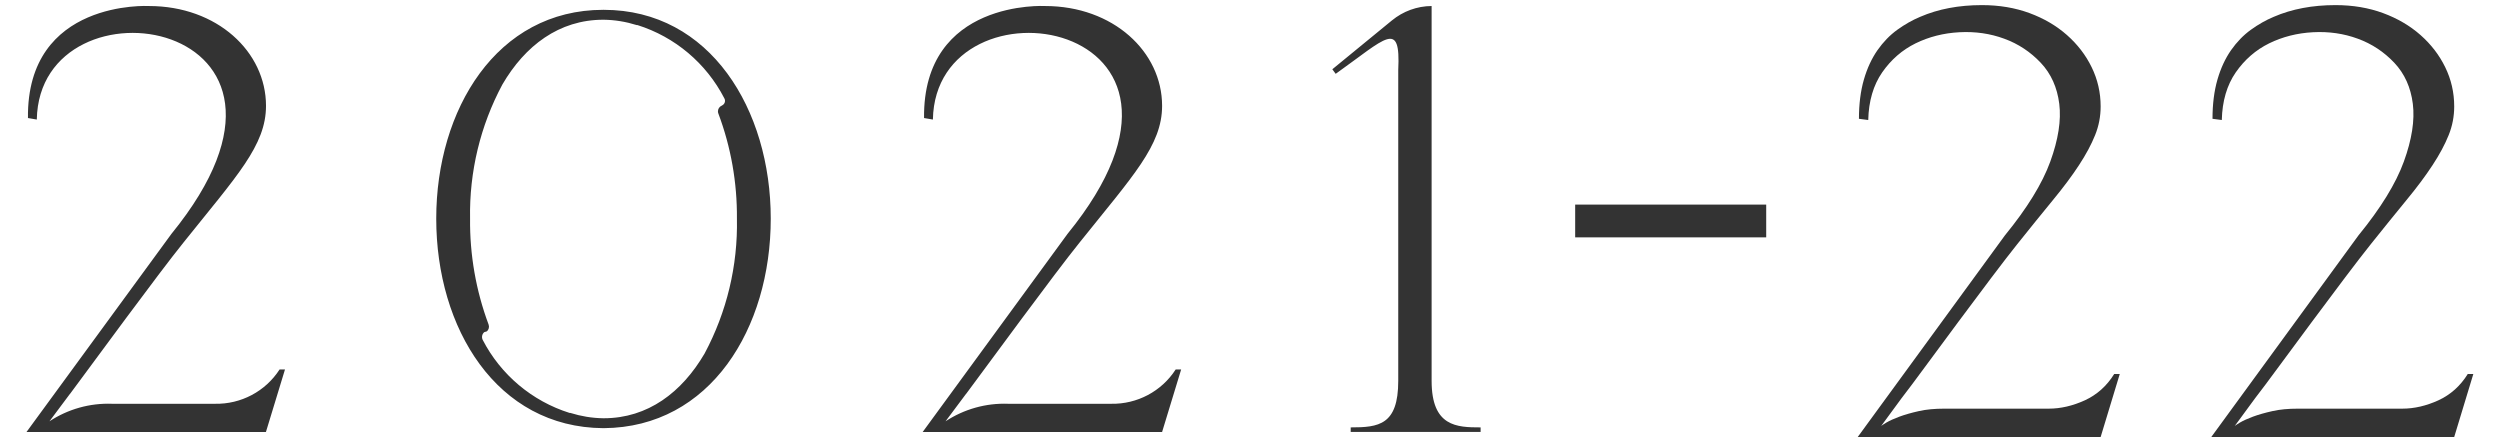
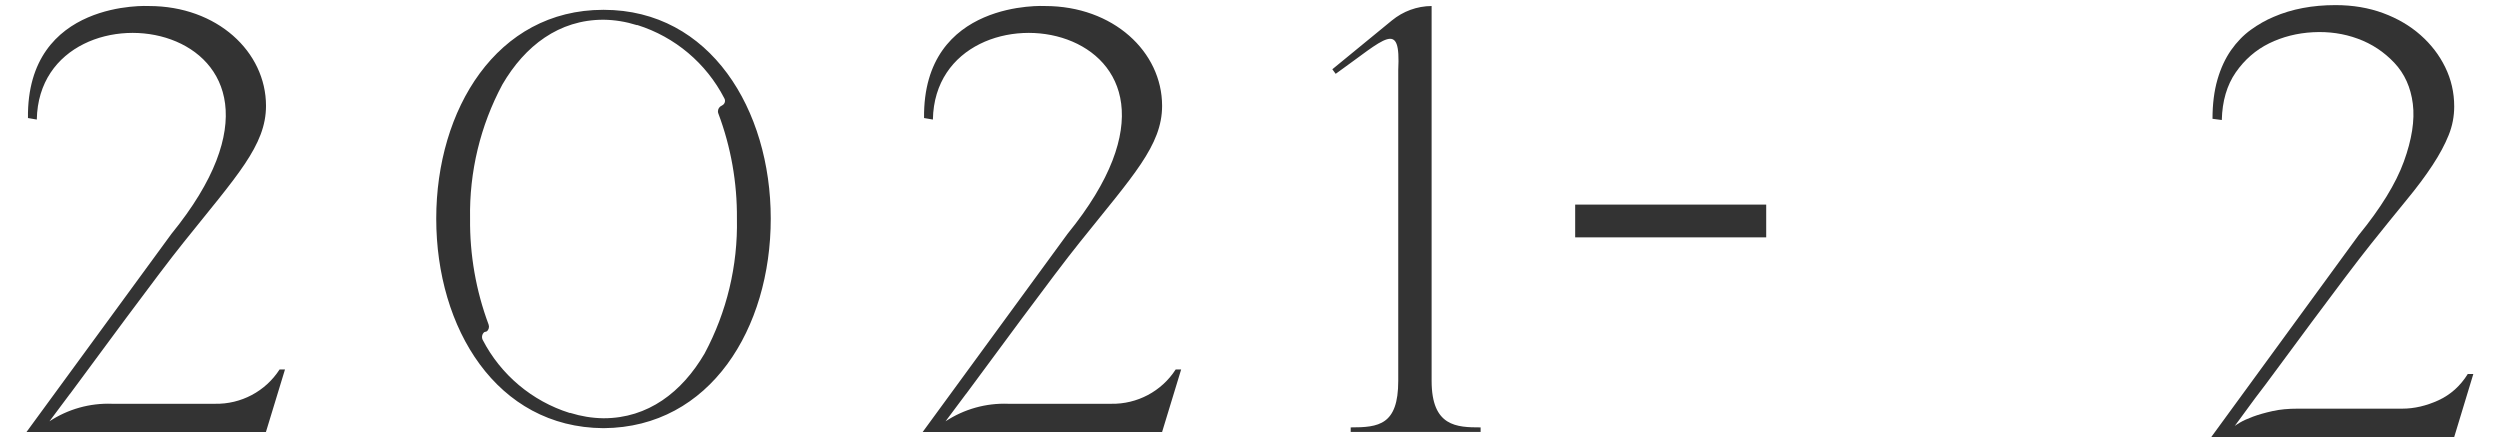
<svg xmlns="http://www.w3.org/2000/svg" version="1.1" id="レイヤー_1" x="0px" y="0px" viewBox="0 0 328.09 58" style="enable-background:new 0 0 328.09 58;" xml:space="preserve">
  <style type="text/css">
	.st0{fill-rule:evenodd;clip-rule:evenodd;fill:#333333;}
	.st1{fill:#333333;}
</style>
  <g>
    <path id="_2021" class="st0" d="M36.69,48.49c-1.85,2.87-5.06,4.57-8.48,4.5h-13.5c-2.91-0.11-5.79,0.7-8.22,2.3l2.69-3.6h0.01   c2.9-3.9,11.53-15.7,14.92-19.9c6.96-8.7,10.8-12.7,10.8-17.9c0-7.1-6.42-13.1-15.36-13.1c0,0-16.07-0.9-15.88,14.7l1.16,0.2   c0.35-19.6,40.79-13.4,17.67,15l-19.02,26h31.42l2.5-8.2H36.69L36.69,48.49z M79.23,1.29h-0.06c-14,0-21.92,13.1-21.92,27.4   c0,14.4,7.92,27.4,21.92,27.5h0.06c13.99-0.1,21.92-13.1,21.92-27.5C101.15,14.39,93.22,1.29,79.23,1.29L79.23,1.29z M92.47,46.39   c-2.98,5.1-7.45,8.5-13.24,8.5h-0.06c-1.47-0.02-2.92-0.26-4.32-0.7h-0.1c-4.93-1.55-9.04-5.01-11.41-9.6   c-0.16-0.34-0.08-0.75,0.21-1l0.33-0.1c0.27-0.22,0.36-0.58,0.24-0.9c-1.66-4.45-2.48-9.16-2.43-13.9   c-0.11-6.13,1.34-12.19,4.24-17.6c2.97-5.1,7.45-8.5,13.24-8.5h0.06c1.47,0.02,2.92,0.26,4.32,0.7h0.1   c4.93,1.55,9.03,5.01,11.4,9.6c0.19,0.31,0.09,0.71-0.21,0.9l-0.33,0.2c-0.26,0.22-0.36,0.58-0.24,0.9   c1.66,4.41,2.48,9.09,2.44,13.8C96.84,34.86,95.38,40.95,92.47,46.39z M154.29,48.49c-1.85,2.87-5.06,4.57-8.48,4.5h-13.5   c-2.91-0.11-5.79,0.7-8.22,2.3l2.69-3.6h0.01c2.9-3.9,11.53-15.7,14.92-19.9c6.96-8.7,10.8-12.7,10.8-17.9   c0-7.1-6.42-13.1-15.36-13.1c0,0-16.06-0.9-15.88,14.7l1.16,0.2c0.35-19.6,40.79-13.4,17.67,15l-19.01,26h31.42l2.5-8.2H154.29   L154.29,48.49z M187.88,49.99V0.79c-1.91,0.01-3.75,0.69-5.22,1.9l-7.81,6.4l0.44,0.6c6.61-4.7,8.54-7.2,8.21-0.5v40.8   c0,5.8-2.58,6.1-6.24,6.1v0.6h17.05v-0.6C191.18,56.09,187.88,55.99,187.88,49.99z" />
    <path class="st1" d="M206.72,31.15v-4.3h25.07v4.3H206.72z" />
-     <path class="st1" d="M277.46,49.08h0.73l-2.51,8.27H243.8l19.31-26.45c2.92-3.57,4.91-6.8,5.96-9.69c1.05-2.89,1.45-5.42,1.18-7.58   c-0.27-2.16-1.08-3.96-2.43-5.39c-1.35-1.43-2.95-2.49-4.79-3.16c-1.84-0.68-3.8-0.96-5.88-0.85c-2.08,0.11-4,0.6-5.76,1.46   c-1.76,0.87-3.22,2.14-4.38,3.81c-1.16,1.68-1.77,3.76-1.83,6.25l-1.22-0.16c0-1.95,0.22-3.66,0.65-5.15   c0.43-1.49,1.03-2.77,1.78-3.85c0.76-1.08,1.62-1.97,2.6-2.68c0.97-0.7,1.97-1.27,3-1.7c2.38-1.03,5.08-1.54,8.11-1.54   c2.27,0,4.35,0.35,6.25,1.05c1.89,0.7,3.53,1.66,4.91,2.88c1.38,1.22,2.46,2.62,3.24,4.22c0.78,1.6,1.18,3.31,1.18,5.15   c0,1.3-0.24,2.56-0.73,3.77c-0.49,1.22-1.19,2.53-2.11,3.93c-0.92,1.41-2.07,2.95-3.45,4.62c-1.38,1.68-2.93,3.6-4.66,5.76   c-0.87,1.08-2,2.56-3.41,4.42c-1.41,1.87-2.85,3.8-4.34,5.8c-1.49,2-2.91,3.92-4.26,5.76c-1.35,1.84-2.41,3.25-3.16,4.22   l-2.68,3.65c0.05-0.05,0.28-0.2,0.69-0.45c0.41-0.24,0.97-0.5,1.7-0.77c0.73-0.27,1.58-0.51,2.56-0.73   c0.97-0.22,2.08-0.32,3.33-0.32h13.71c1.57,0,3.15-0.37,4.75-1.1C275.2,51.8,276.49,50.65,277.46,49.08z" />
    <path class="st1" d="M323.86,49.08h0.73l-2.51,8.27H290.2l19.31-26.45c2.92-3.57,4.91-6.8,5.96-9.69c1.05-2.89,1.45-5.42,1.18-7.58   c-0.27-2.16-1.08-3.96-2.43-5.39c-1.35-1.43-2.95-2.49-4.79-3.16c-1.84-0.68-3.8-0.96-5.88-0.85c-2.08,0.11-4,0.6-5.76,1.46   c-1.76,0.87-3.22,2.14-4.38,3.81c-1.16,1.68-1.77,3.76-1.83,6.25l-1.22-0.16c0-1.95,0.22-3.66,0.65-5.15   c0.43-1.49,1.03-2.77,1.78-3.85c0.76-1.08,1.62-1.97,2.6-2.68c0.97-0.7,1.97-1.27,3-1.7c2.38-1.03,5.08-1.54,8.11-1.54   c2.27,0,4.35,0.35,6.25,1.05c1.89,0.7,3.53,1.66,4.91,2.88c1.38,1.22,2.46,2.62,3.24,4.22c0.78,1.6,1.18,3.31,1.18,5.15   c0,1.3-0.24,2.56-0.73,3.77c-0.49,1.22-1.19,2.53-2.11,3.93c-0.92,1.41-2.07,2.95-3.45,4.62c-1.38,1.68-2.93,3.6-4.66,5.76   c-0.87,1.08-2,2.56-3.41,4.42c-1.41,1.87-2.85,3.8-4.34,5.8c-1.49,2-2.91,3.92-4.26,5.76c-1.35,1.84-2.41,3.25-3.16,4.22   l-2.68,3.65c0.05-0.05,0.28-0.2,0.69-0.45c0.41-0.24,0.97-0.5,1.7-0.77c0.73-0.27,1.58-0.51,2.56-0.73   c0.97-0.22,2.08-0.32,3.33-0.32h13.71c1.57,0,3.15-0.37,4.75-1.1C321.6,51.8,322.89,50.65,323.86,49.08z" />
  </g>
</svg>